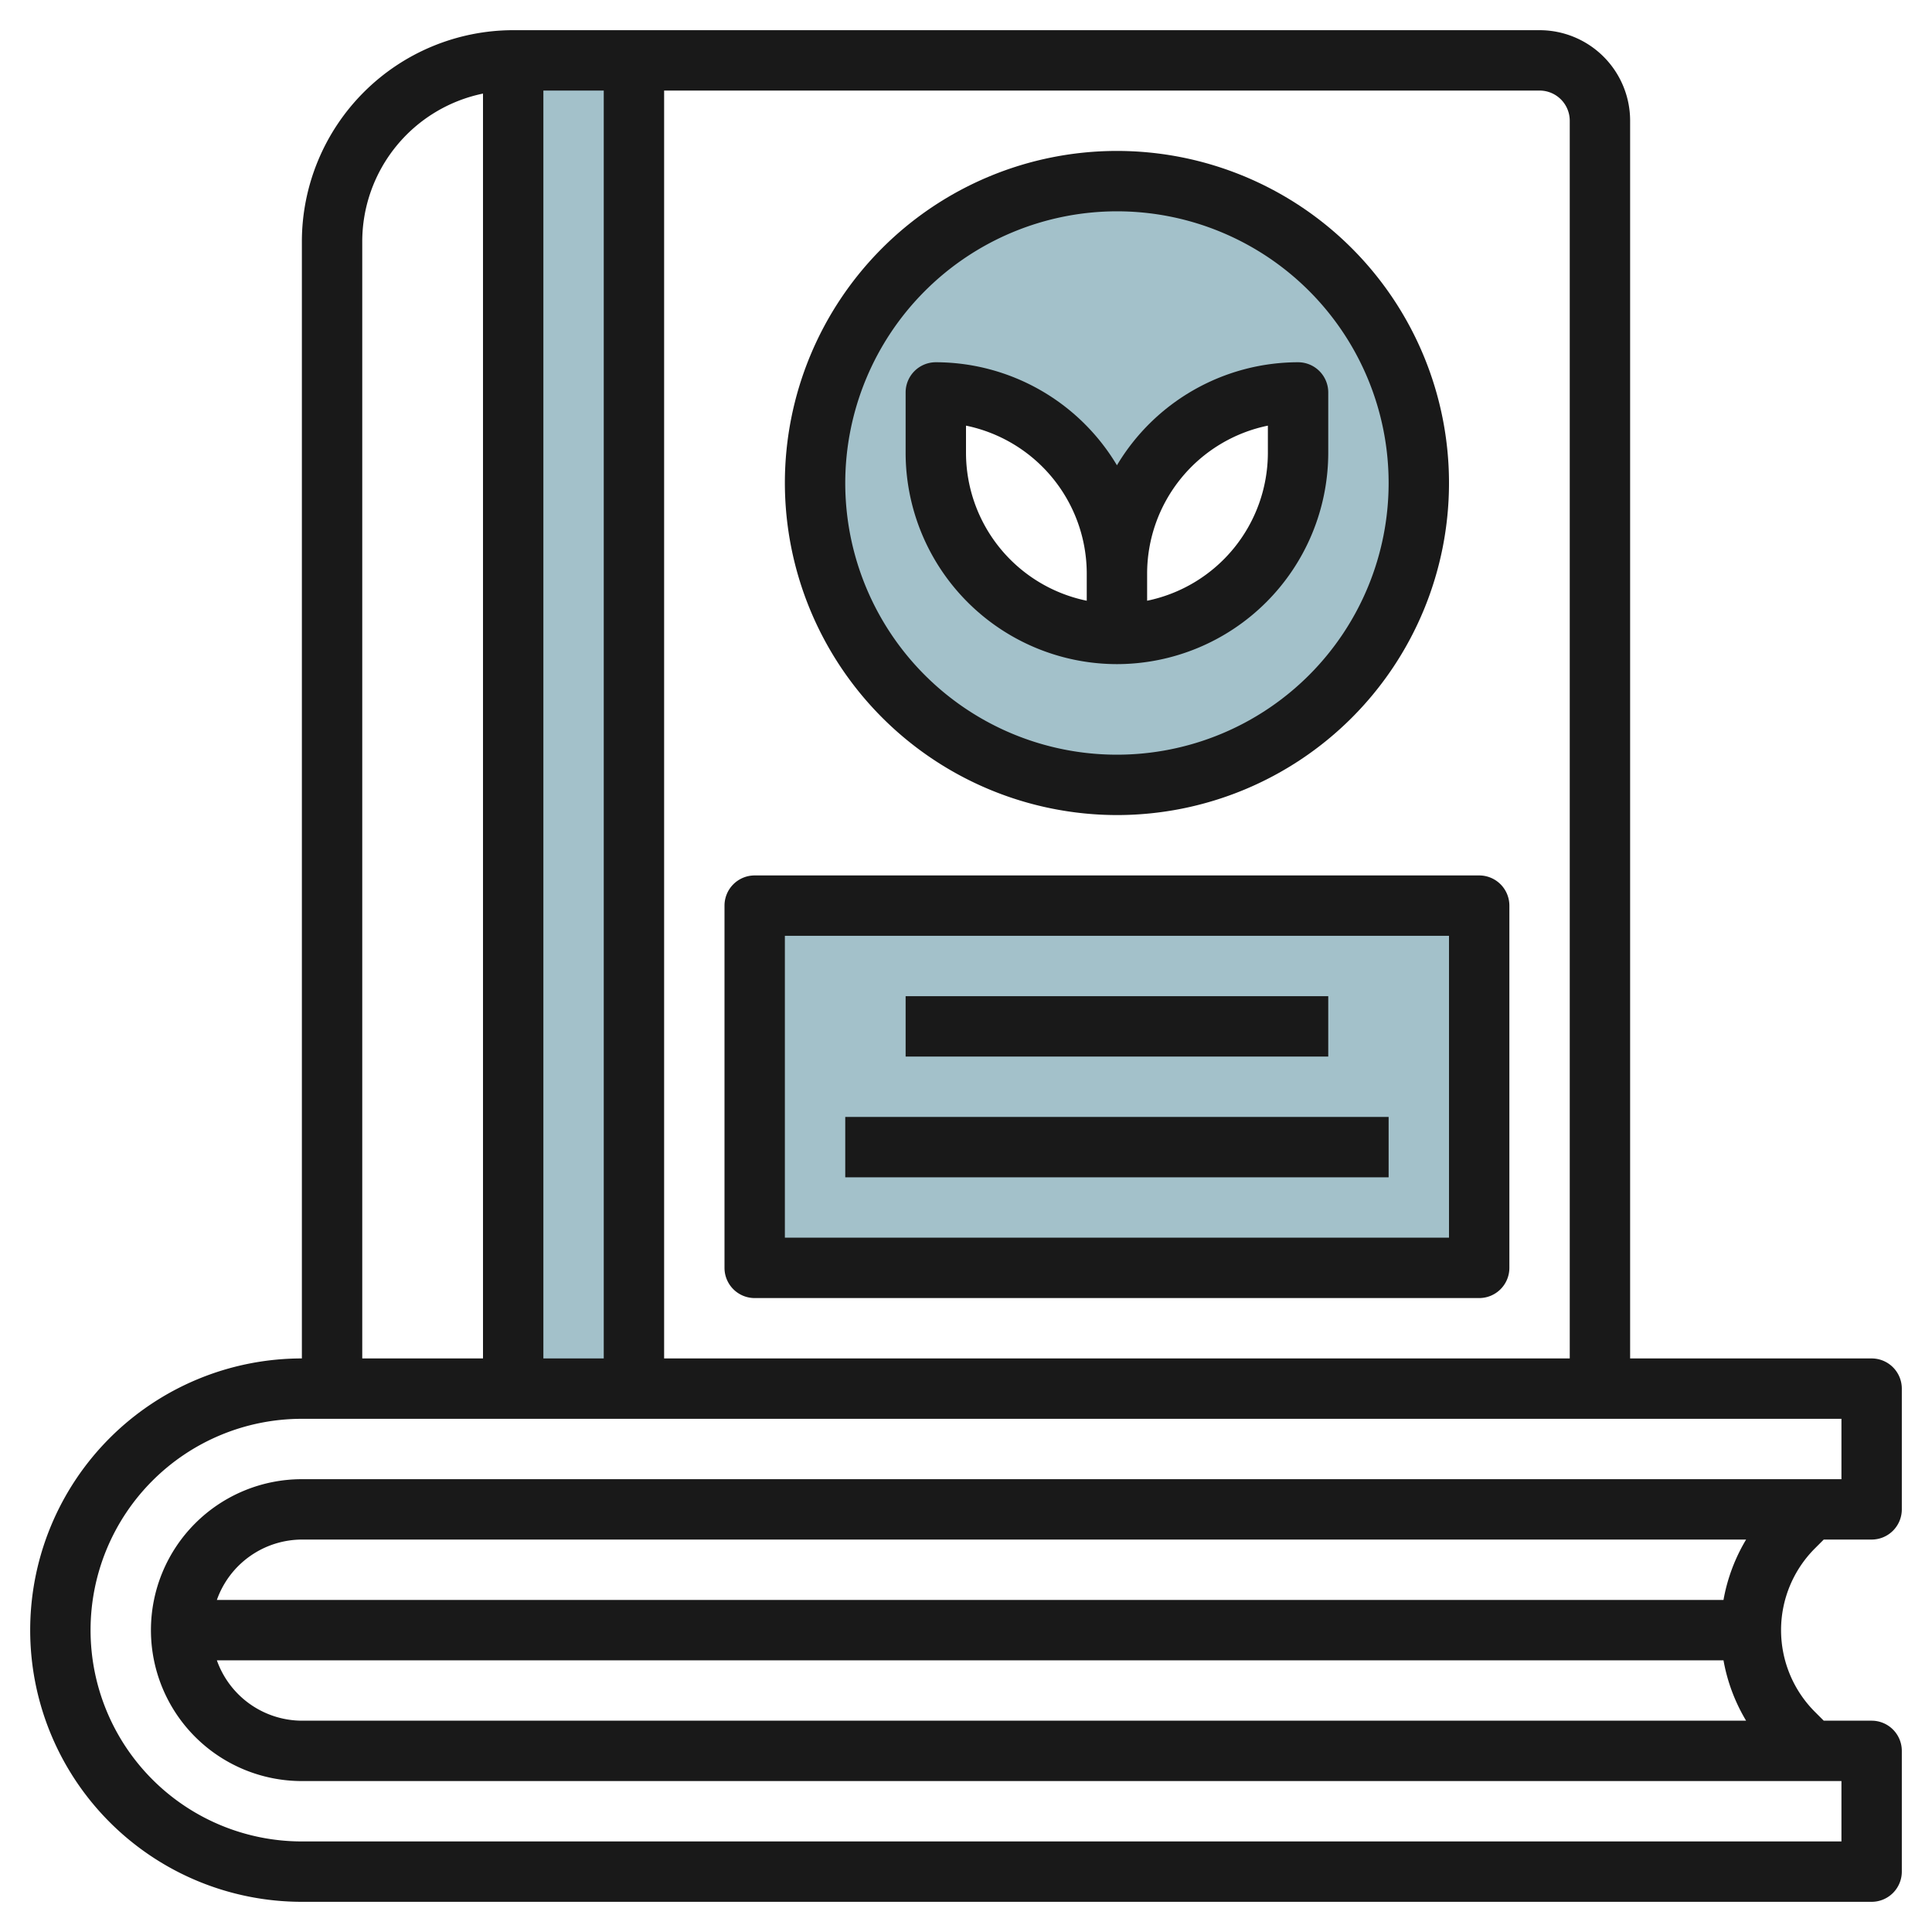
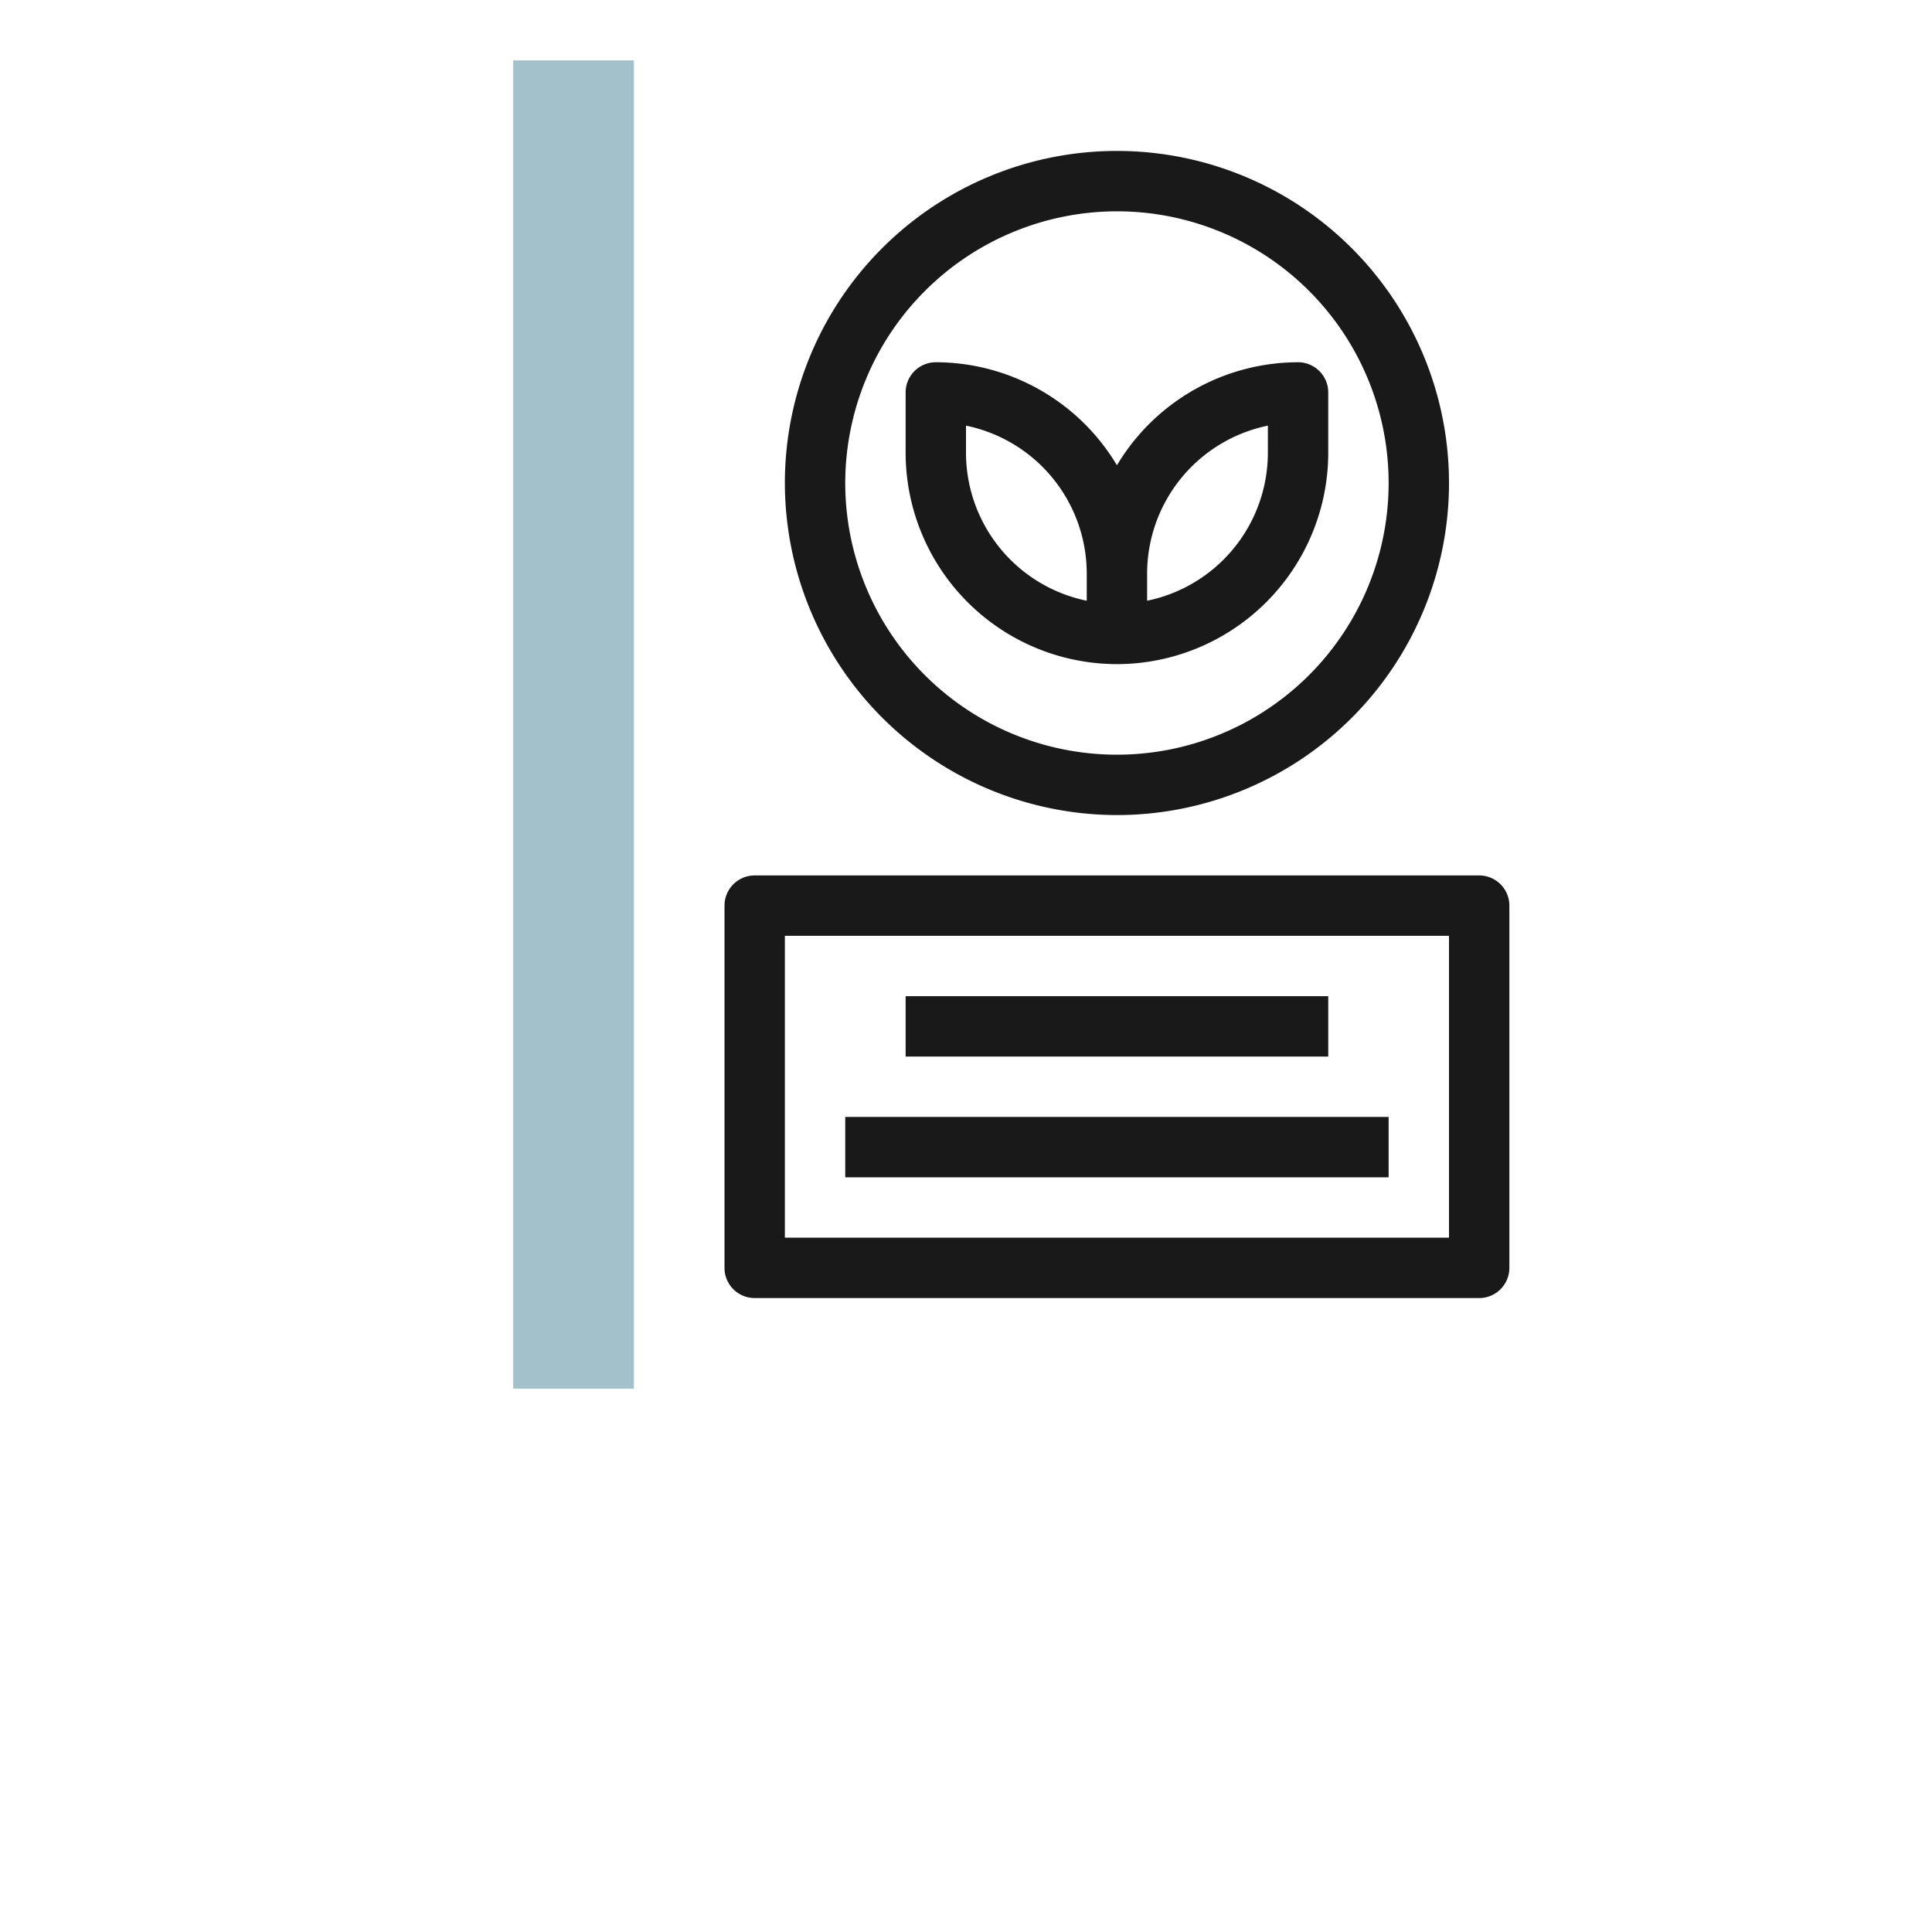
<svg xmlns="http://www.w3.org/2000/svg" id="Layer_3" height="512" viewBox="0 0 64 64" width="512" data-name="Layer 3">
  <path d="m17 2h4v44h-4z" fill="#a3c1ca" />
-   <path d="m37 6a10 10 0 1 0 10 10 10 10 0 0 0 -10-10zm6 9a6 6 0 0 1 -12 0v-2a6 6 0 0 1 6 6 6 6 0 0 1 6-6z" fill="#a3c1ca" />
-   <path d="m25 30h24v12h-24z" fill="#a3c1ca" />
  <g fill="#191919">
-     <path d="m62 45h-8v-41a3 3 0 0 0 -3-3h-34a7.008 7.008 0 0 0 -7 7v37a9 9 0 0 0 0 18h52a1 1 0 0 0 1-1v-4a1 1 0 0 0 -1-1h-1.586l-.293-.293a3.829 3.829 0 0 1 0-5.414l.293-.293h1.586a1 1 0 0 0 1-1v-4a1 1 0 0 0 -1-1zm-10-41v41h-30v-42h29a1 1 0 0 1 1 1zm-34-1h2v42h-2zm-6 5a5.009 5.009 0 0 1 4-4.9v41.9h-4zm45.093 47a5.9 5.9 0 0 0 .749 2h-47.842a3 3 0 0 1 -2.816-2zm0-2h-49.909a3 3 0 0 1 2.816-2h47.842a5.9 5.9 0 0 0 -.749 2zm3.907-4h-51a5 5 0 0 0 0 10h51v2h-51a7 7 0 0 1 0-14h51z" />
    <path d="m37 27a11 11 0 1 0 -11-11 11.013 11.013 0 0 0 11 11zm0-20a9 9 0 1 1 -9 9 9.01 9.01 0 0 1 9-9z" />
    <path d="m37 22a7.008 7.008 0 0 0 7-7v-2a1 1 0 0 0 -1-1 7 7 0 0 0 -6 3.413 7 7 0 0 0 -6-3.413 1 1 0 0 0 -1 1v2a7.008 7.008 0 0 0 7 7zm5-7.9v.9a5.008 5.008 0 0 1 -4 4.9v-.9a5.008 5.008 0 0 1 4-4.9zm-10 0a5.008 5.008 0 0 1 4 4.9v.9a5.008 5.008 0 0 1 -4-4.9z" />
    <path d="m25 43h24a1 1 0 0 0 1-1v-12a1 1 0 0 0 -1-1h-24a1 1 0 0 0 -1 1v12a1 1 0 0 0 1 1zm1-12h22v10h-22z" />
    <path d="m30 33h14v2h-14z" />
    <path d="m28 37h18v2h-18z" />
  </g>
</svg>